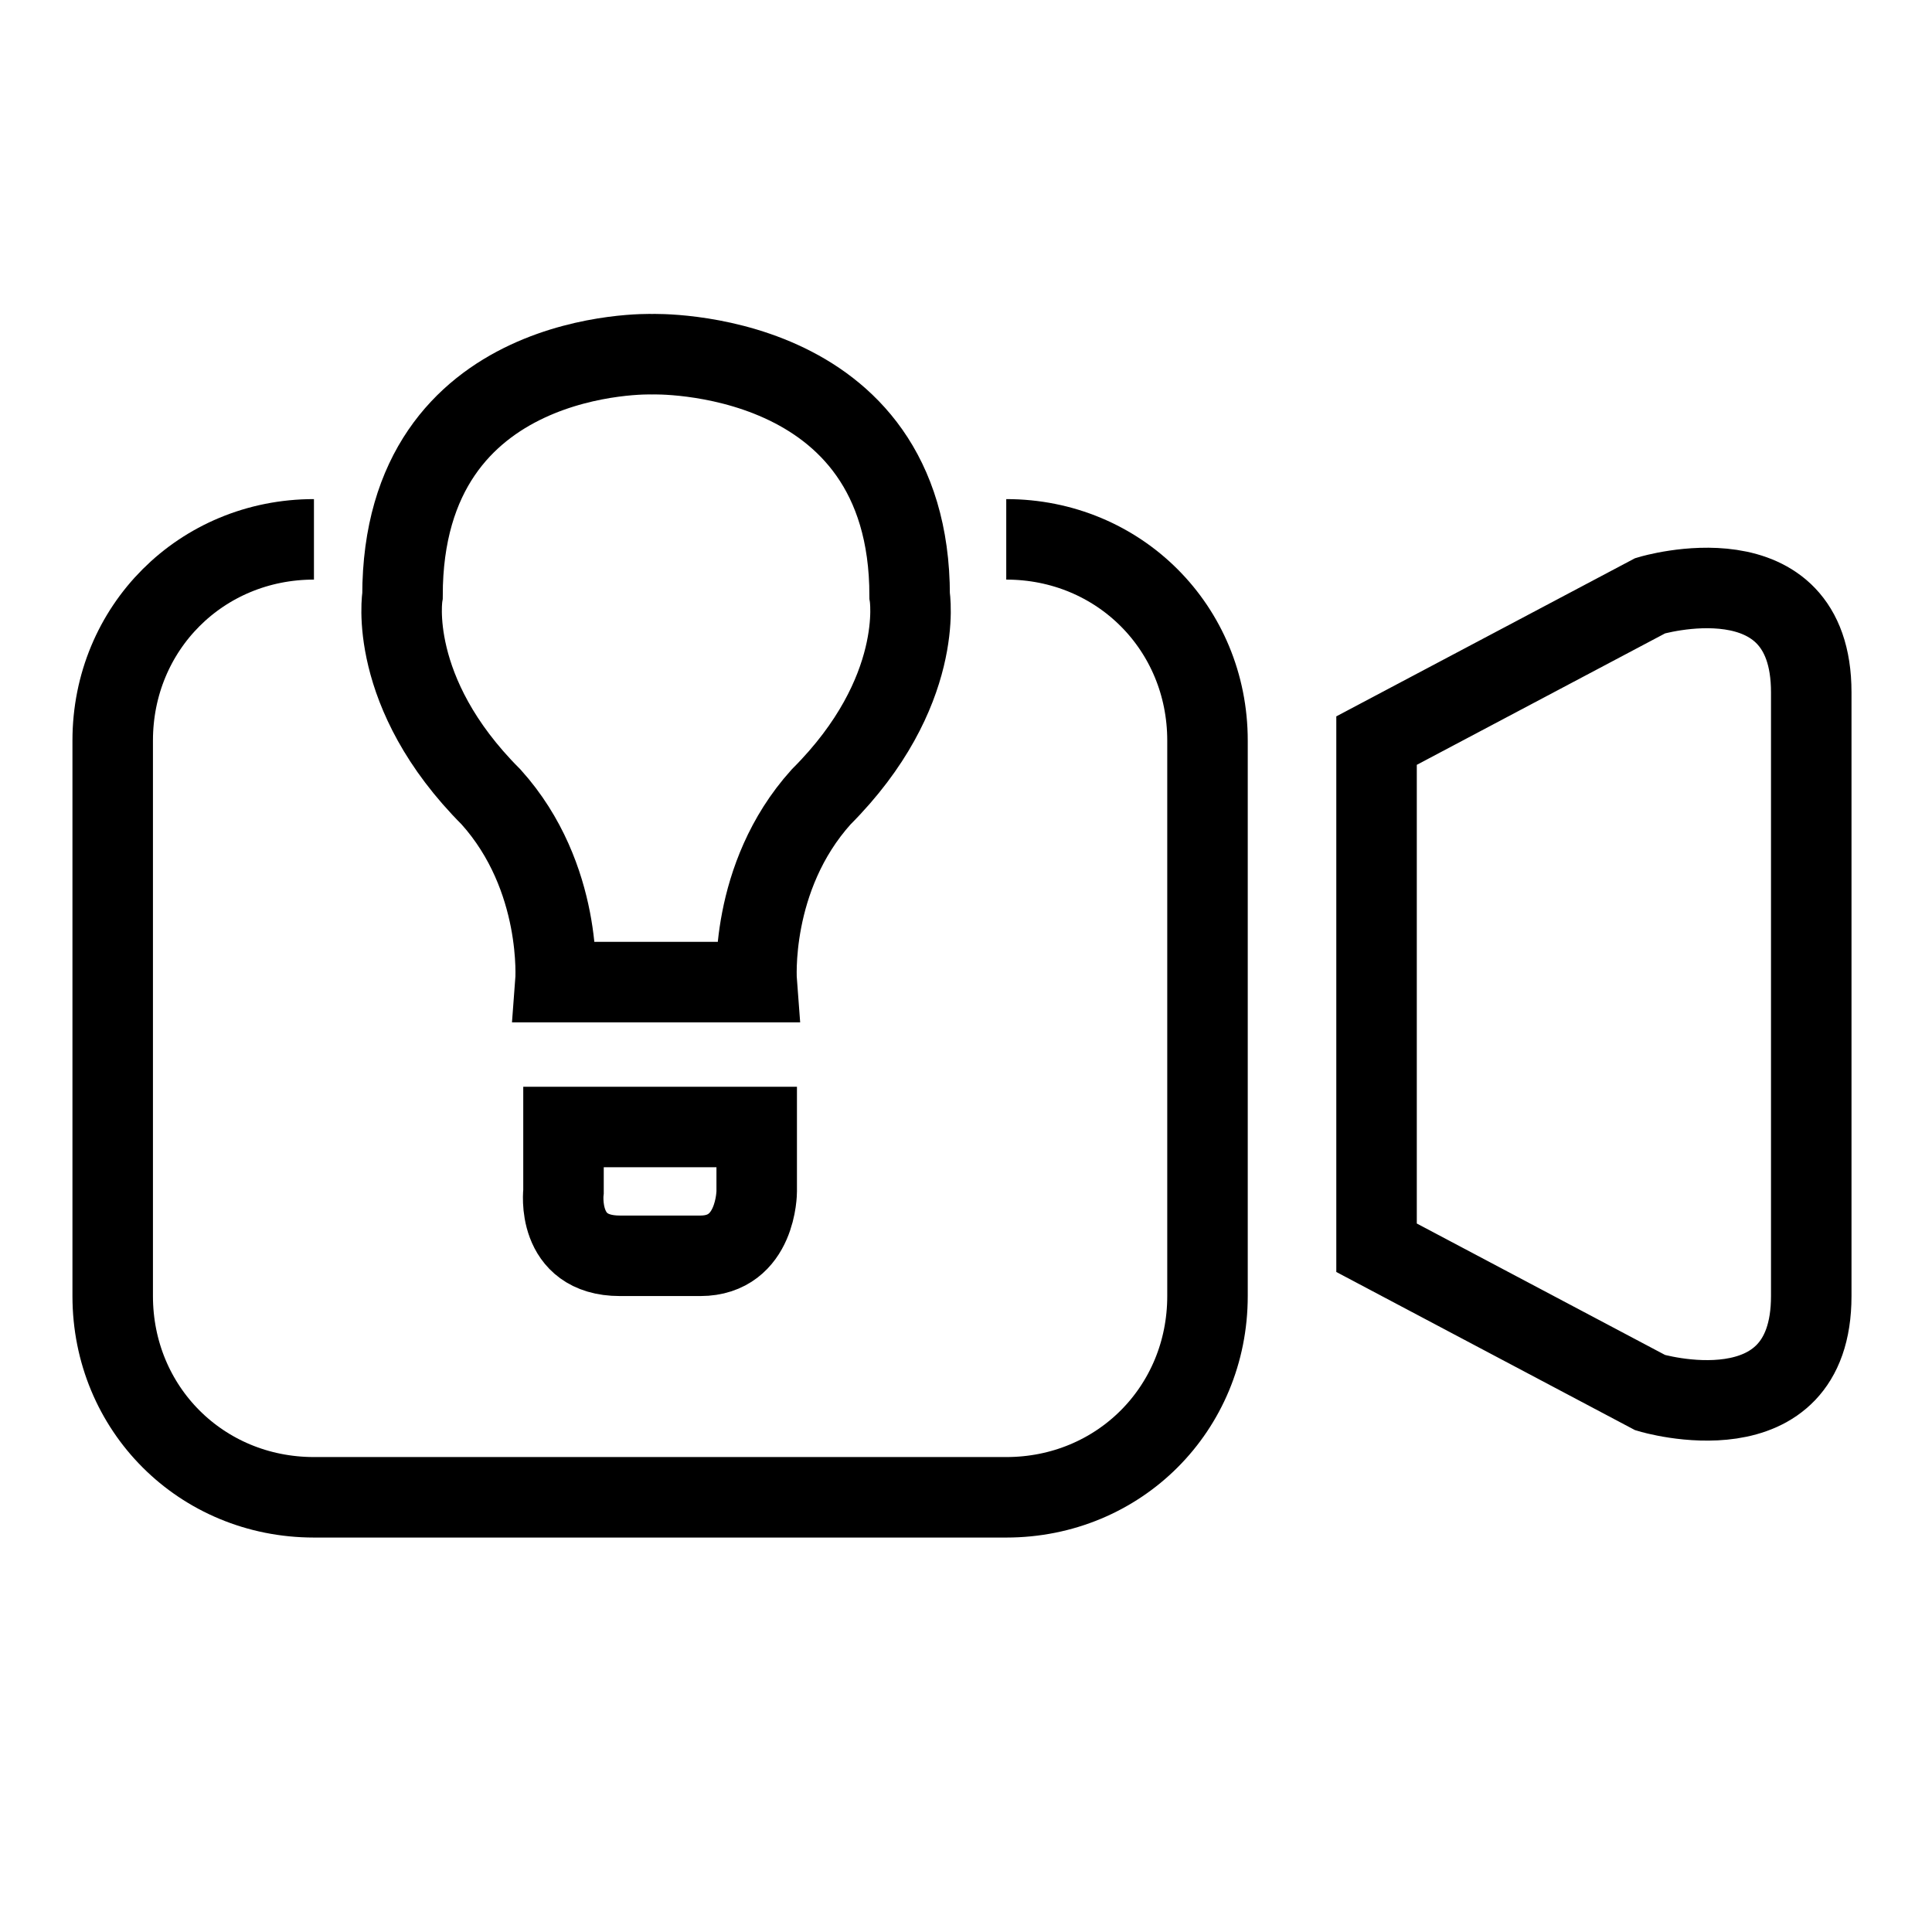
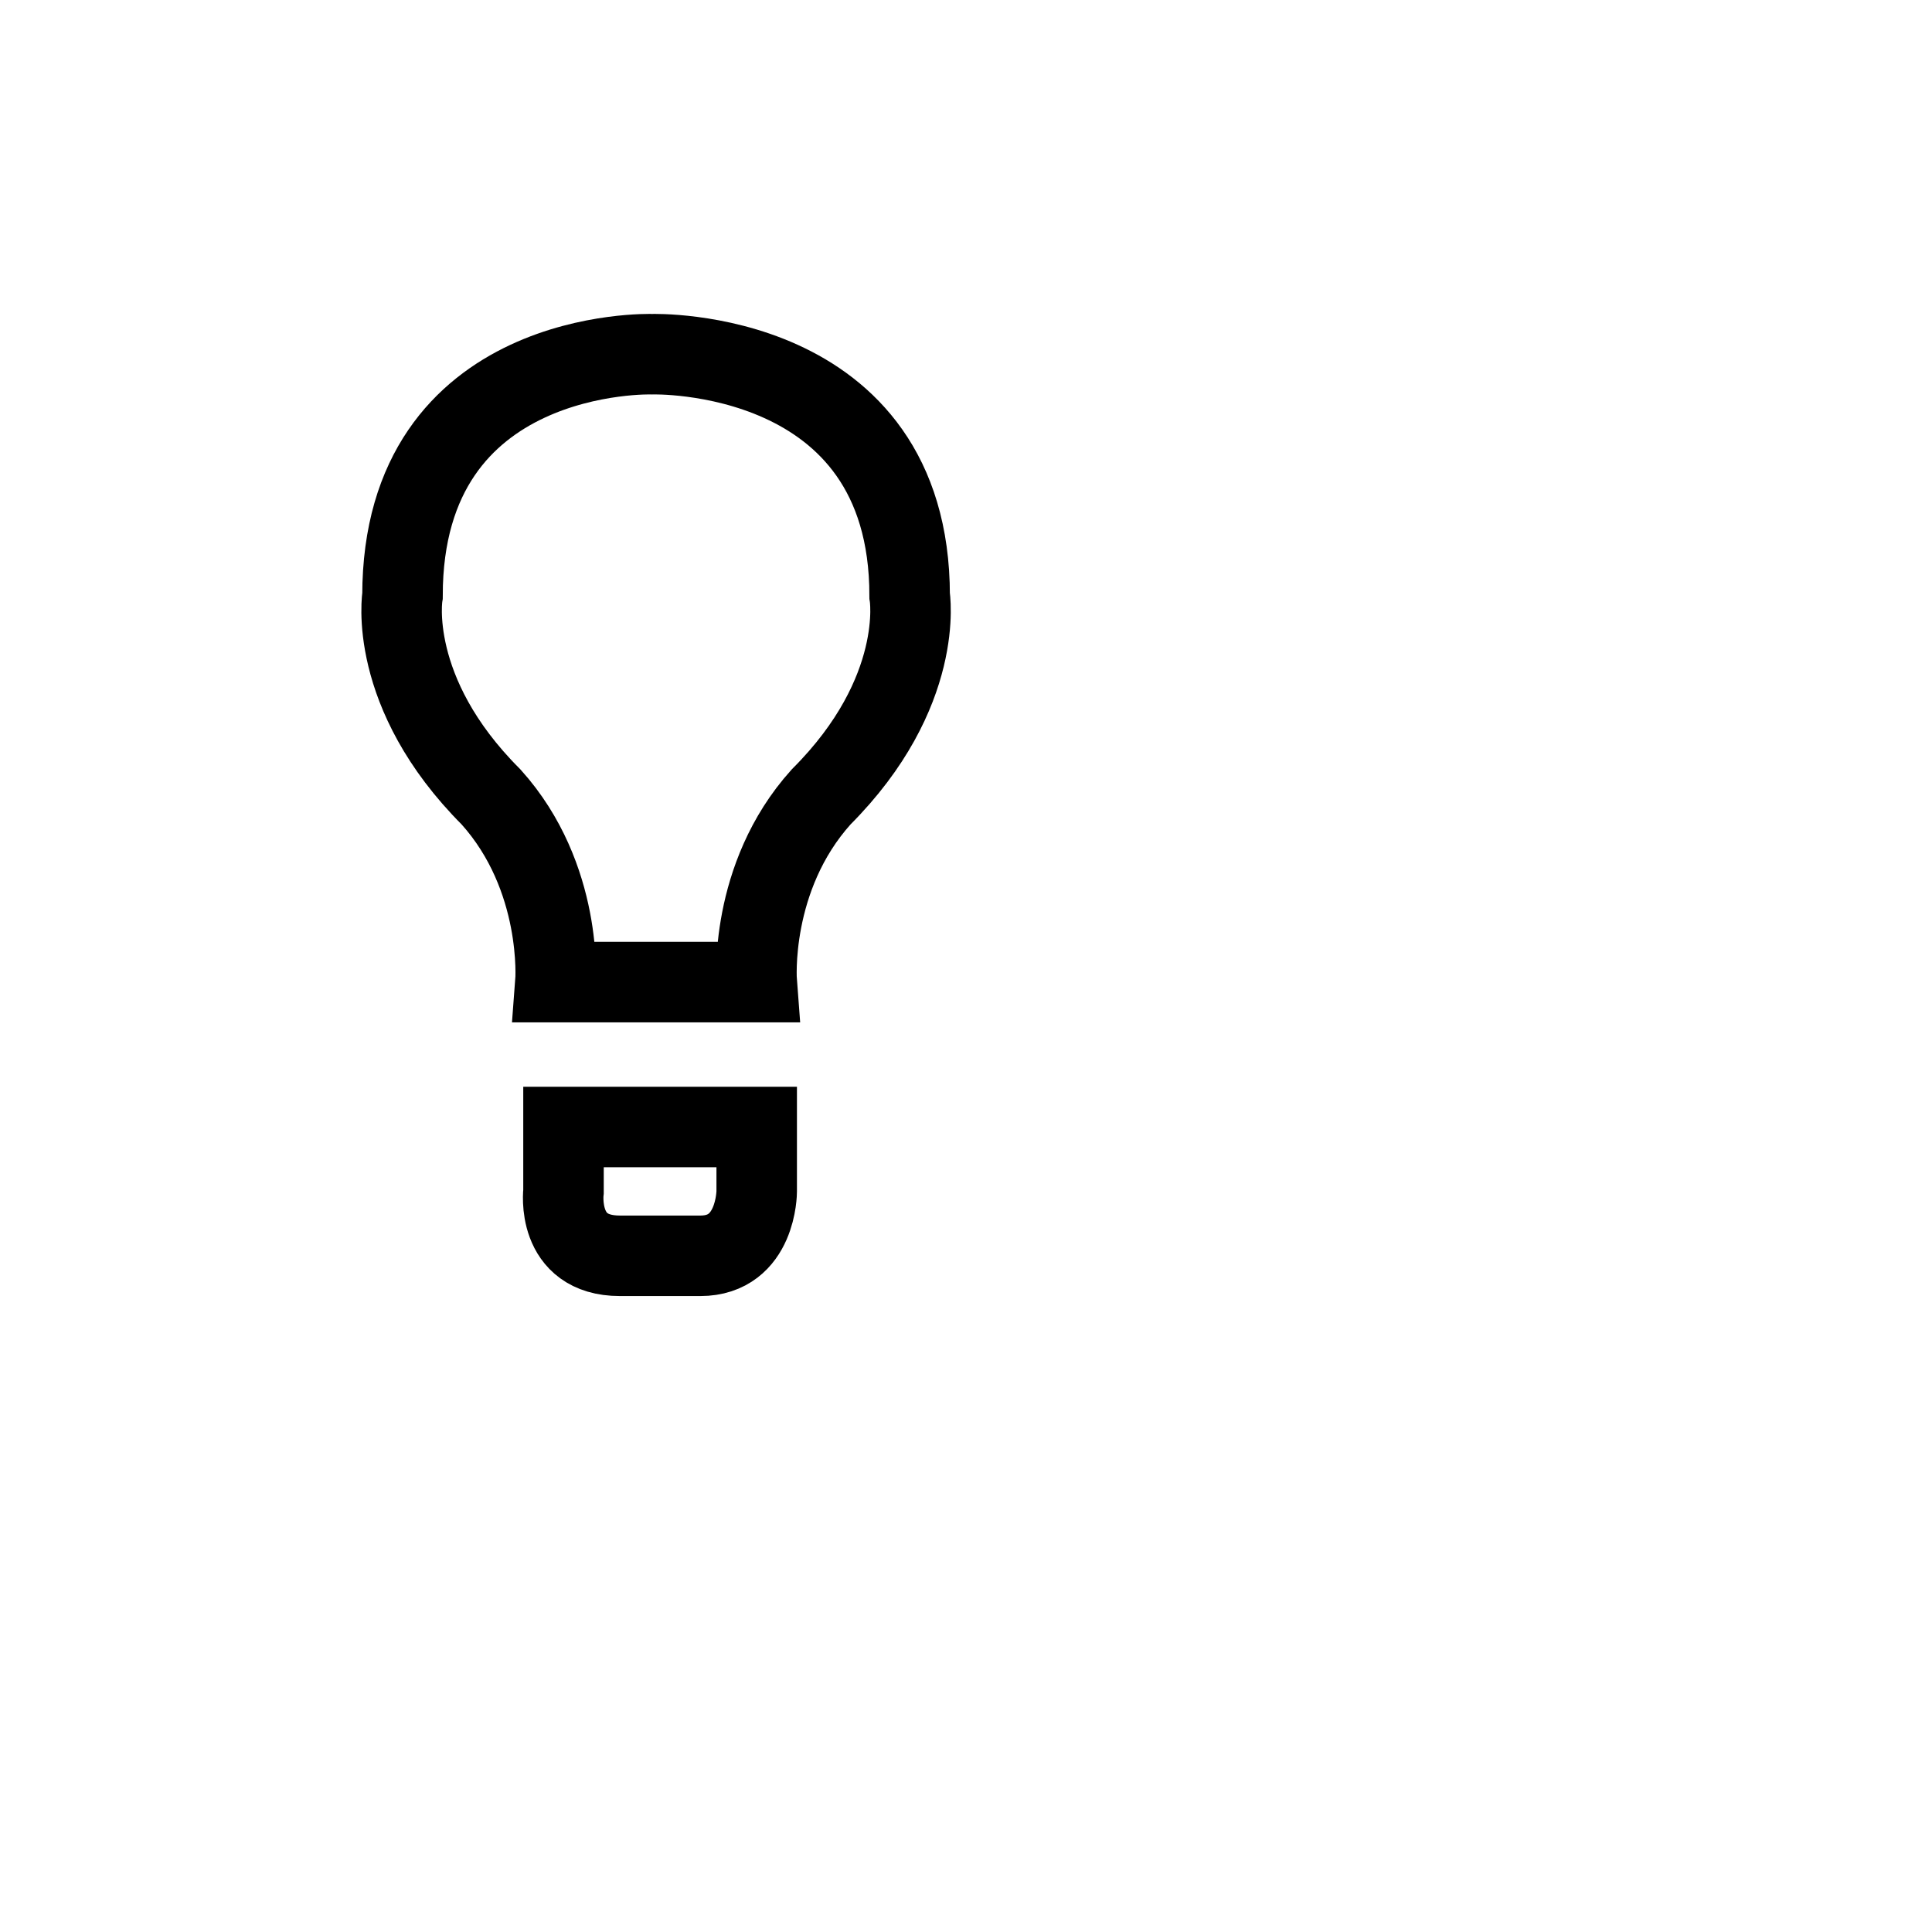
<svg xmlns="http://www.w3.org/2000/svg" version="1.1" id="圖層_1" x="0px" y="0px" viewBox="0 0 24 24" style="enable-background:new 0 0 24 24;" xml:space="preserve">
  <style type="text/css">
	.st0{fill:none;stroke:#000000;stroke-miterlimit:10;}
</style>
  <g>
-     <path class="st0" d="M12.5,6.7c1.4,0,2.5,1.1,2.5,2.5v6.9c0,1.4-1.1,2.5-2.5,2.5H3.9c-1.4,0-2.5-1.1-2.5-2.5V9.2   c0-1.4,1.1-2.5,2.5-2.5" />
-     <path class="st0" d="M22.5,8.6c0-1.8-2-1.2-2-1.2l-3.4,1.8v6.3l3.4,1.8c0,0,2,0.6,2-1.2C22.5,15.4,22.5,9.5,22.5,8.6z" />
-   </g>
+     </g>
  <g>
    <path class="st0" d="M9.4,12.2c0,0-0.1-1.3,0.8-2.3c1.3-1.3,1.1-2.5,1.1-2.5c0-3.1-3.2-3-3.2-3S5,4.3,5,7.4c0,0-0.2,1.2,1.1,2.5   c0.9,1,0.8,2.3,0.8,2.3H9.4z" />
    <path class="st0" d="M8.7,15.6c0.7,0,0.7-0.8,0.7-0.8V14H7v0.8c0,0-0.1,0.8,0.7,0.8S7.9,15.6,8.7,15.6z" />
  </g>
</svg>